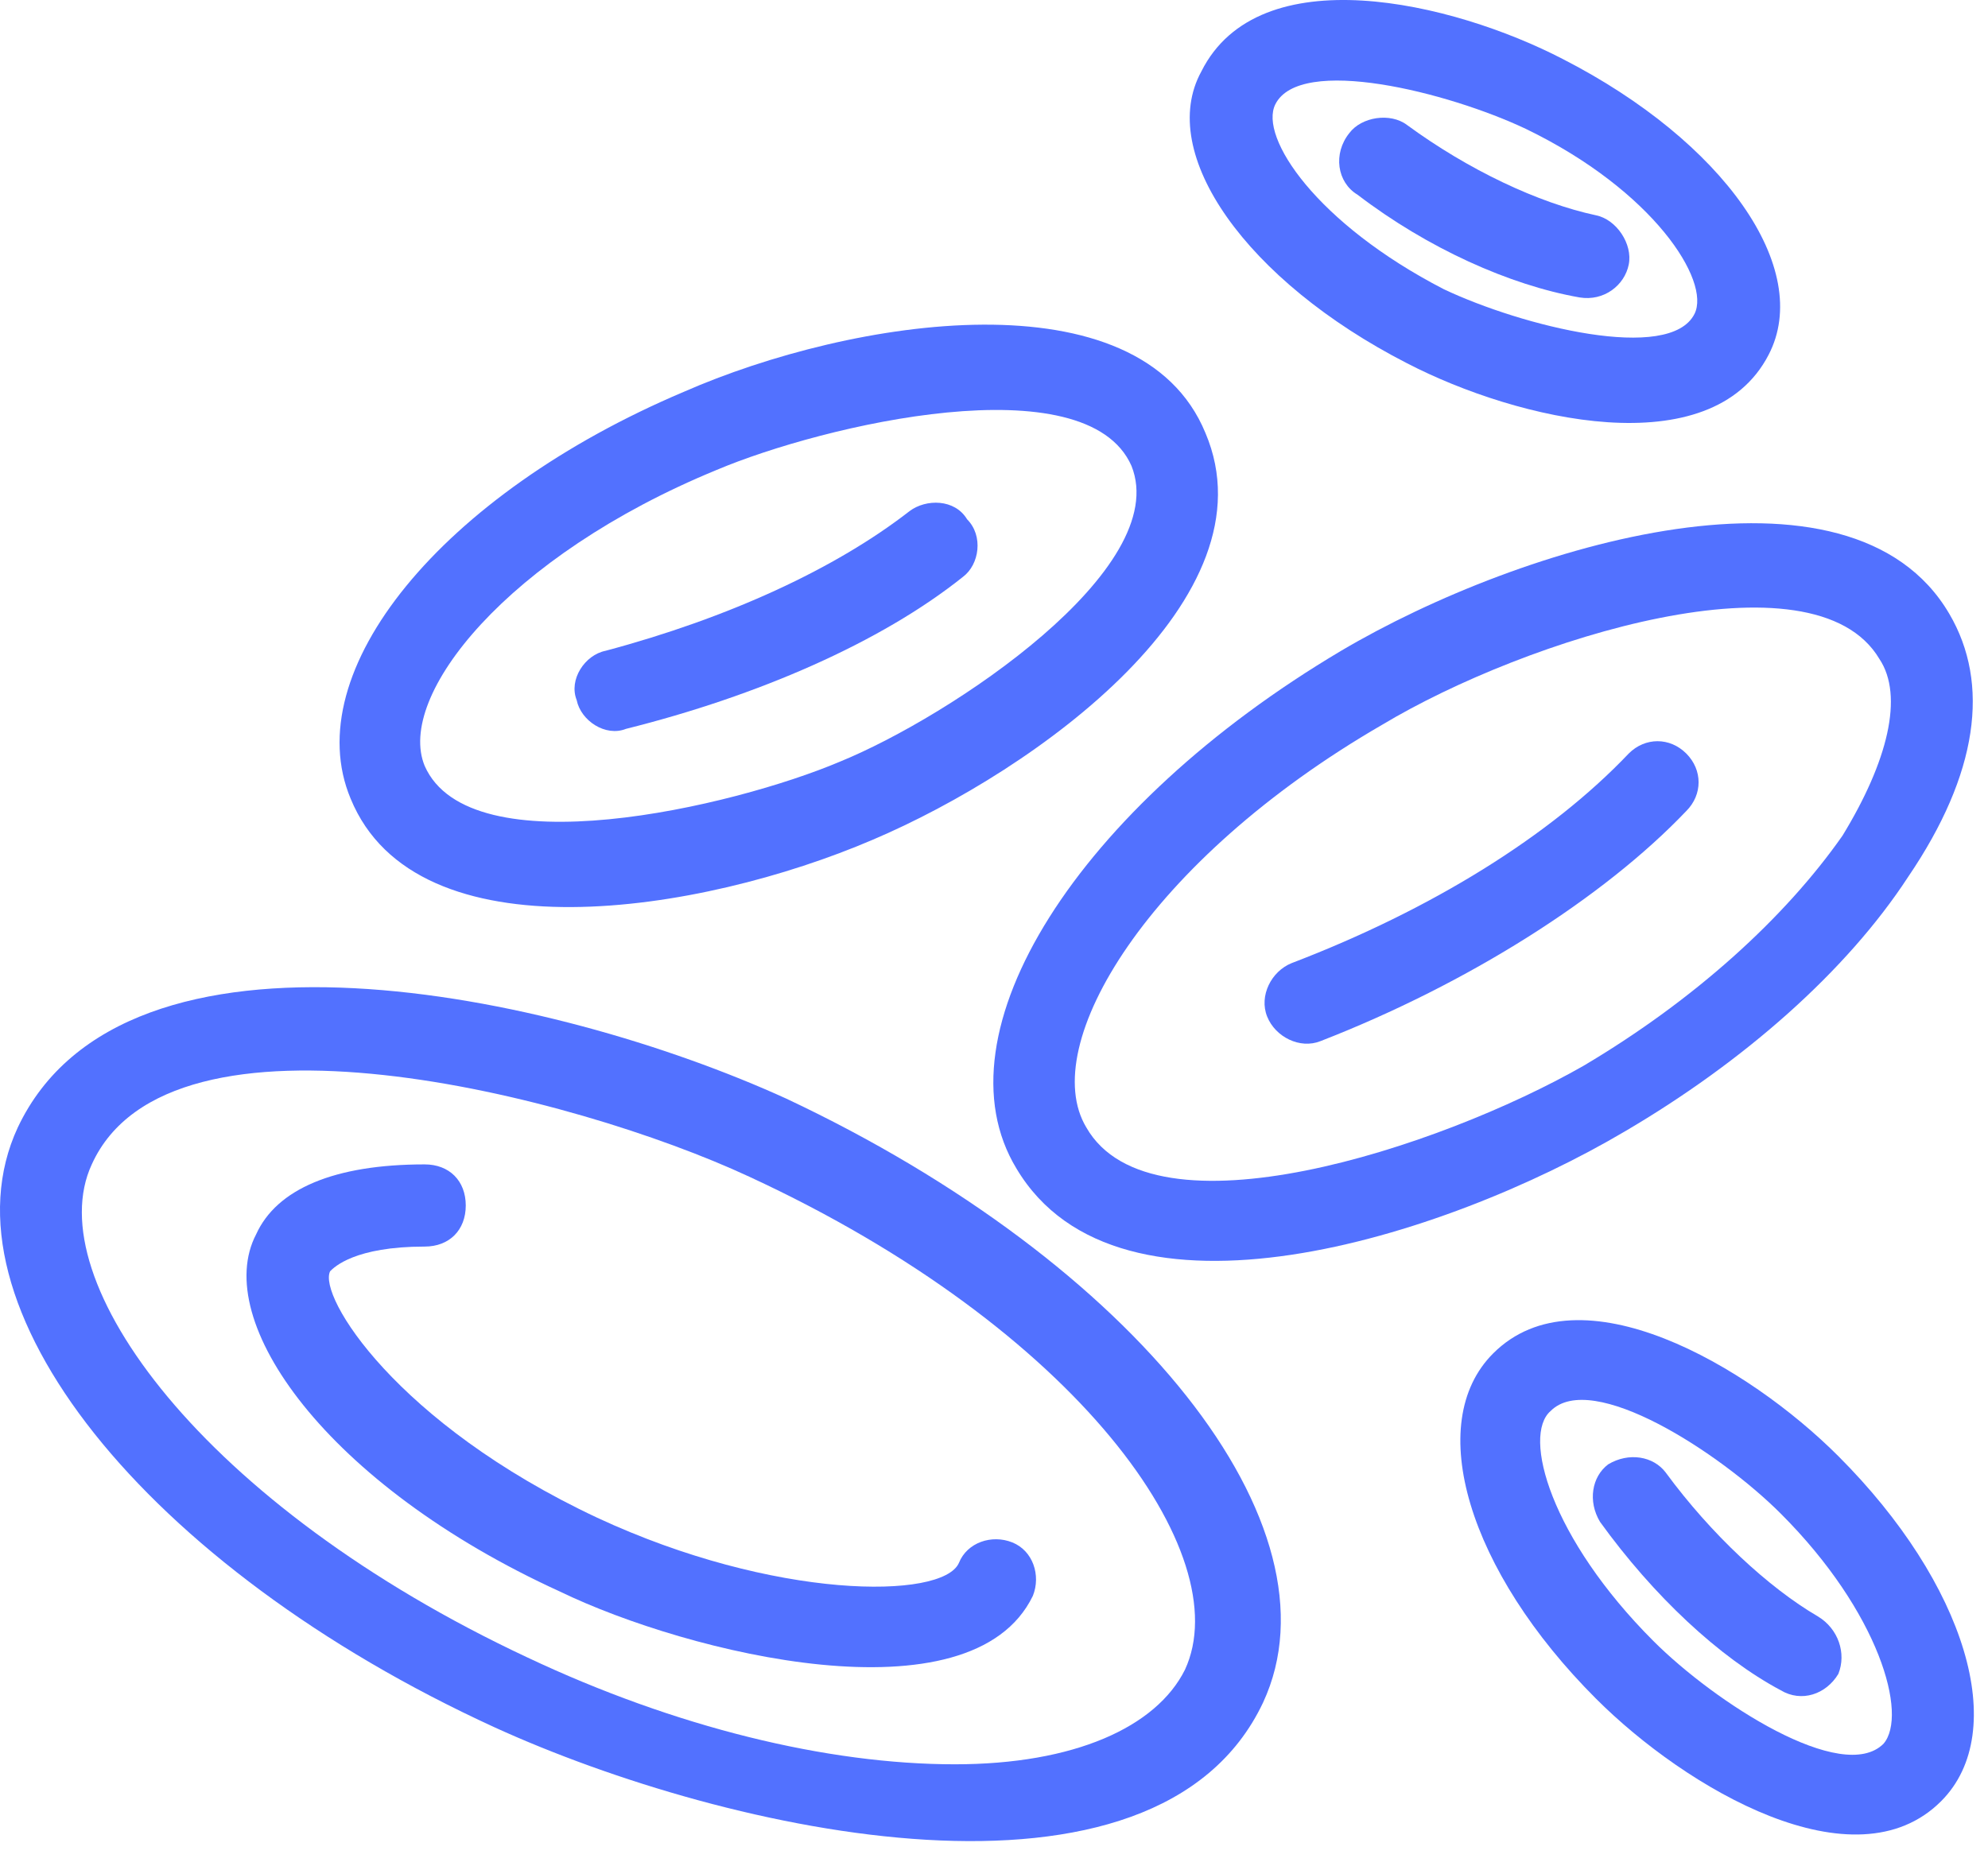
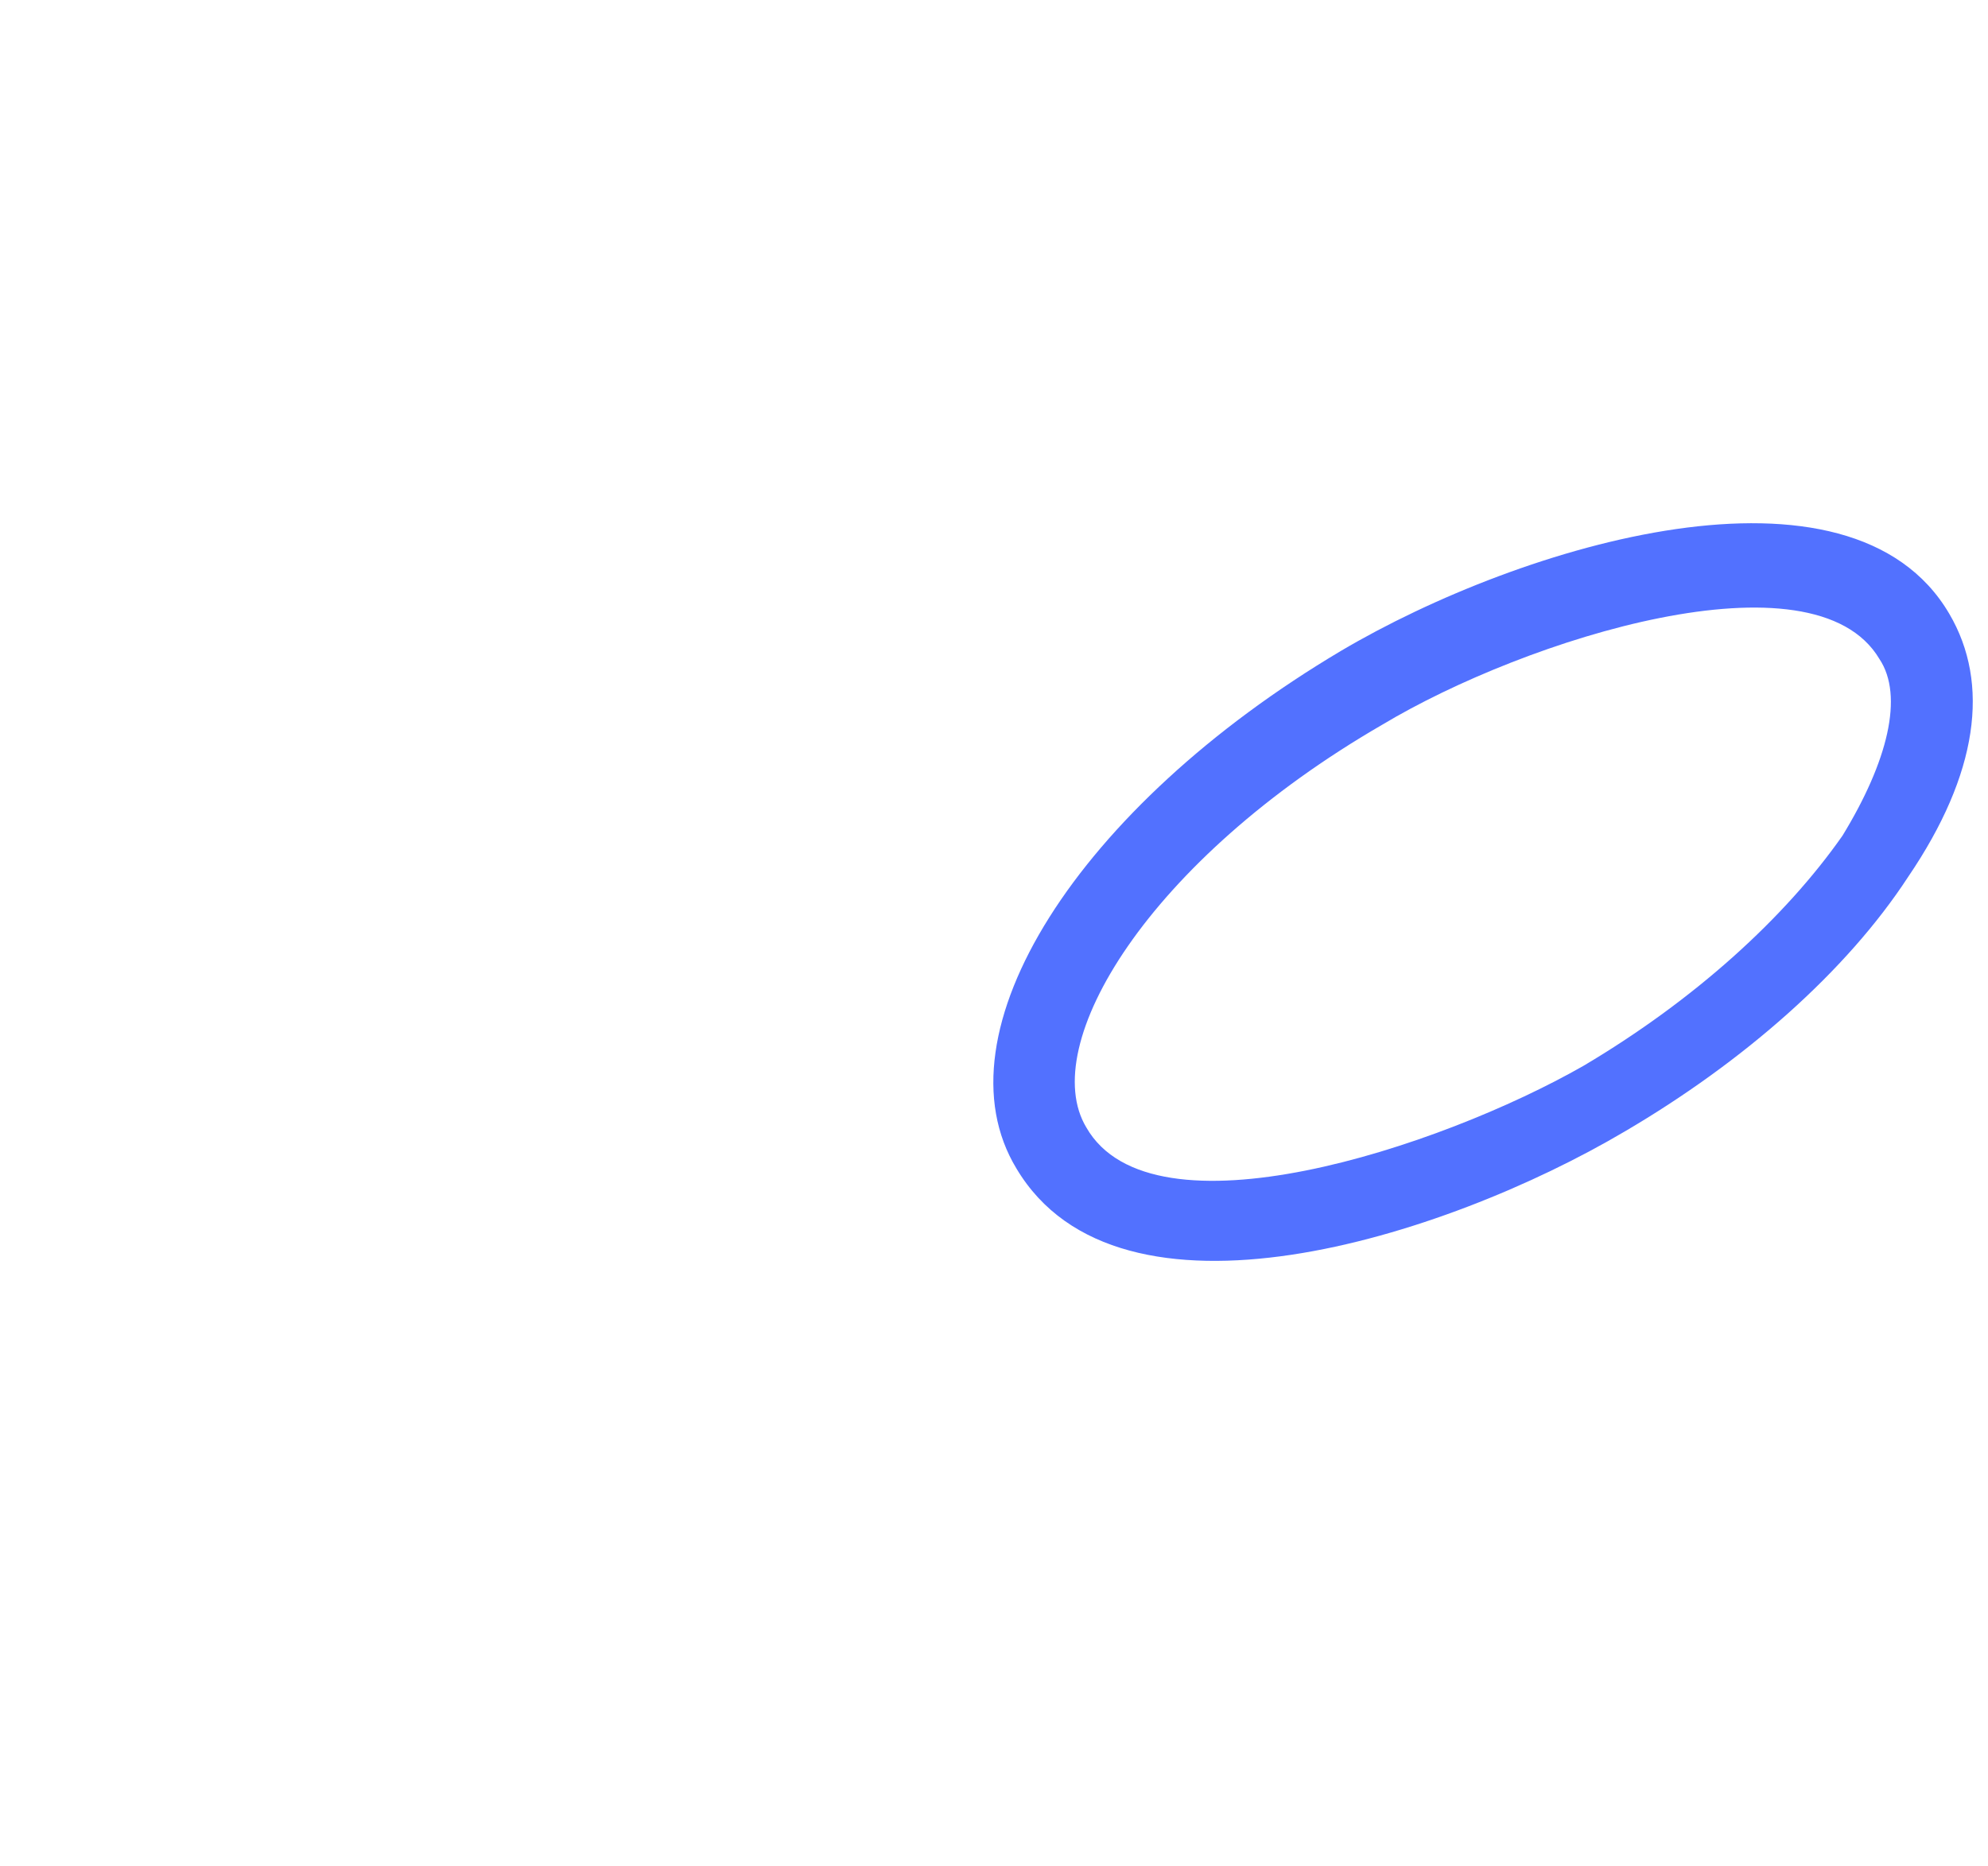
<svg xmlns="http://www.w3.org/2000/svg" fill="none" viewBox="0 0 49 46" height="46" width="49">
  <path fill="#5271FF" d="M33.055 16.044C26.572 19.893 23.027 25.464 25.053 28.806C27.585 33.061 35.587 30.528 40.044 27.895C42.981 26.173 45.514 23.944 47.033 21.615C48.755 19.082 49.059 16.854 48.046 15.132C45.615 10.979 37.512 13.41 33.055 16.044ZM45.413 20.602C43.994 22.628 41.766 24.653 39.031 26.274C35.486 28.3 28.395 30.63 26.775 27.793C25.559 25.768 28.294 21.209 34.068 17.867C37.613 15.74 44.703 13.511 46.324 16.246C46.932 17.158 46.527 18.779 45.413 20.602Z" />
-   <path fill="#5271FF" d="M40.145 18.576C38.221 20.602 35.283 22.425 31.839 23.742C31.333 23.944 31.029 24.552 31.232 25.059C31.434 25.565 32.042 25.869 32.548 25.666C36.195 24.248 39.538 22.121 41.563 19.994C41.968 19.589 41.968 18.981 41.563 18.576C41.158 18.171 40.55 18.171 40.145 18.576ZM29.712 10.675C28.091 6.725 21.001 7.839 16.848 9.662C10.872 12.194 7.327 16.55 8.643 19.69C10.264 23.64 17.253 22.526 21.508 20.703C25.559 18.981 31.434 14.727 29.712 10.675ZM20.697 18.779C18.064 19.893 11.581 21.412 10.467 18.88C9.758 17.158 12.493 13.714 17.659 11.587C20.292 10.473 26.775 8.953 27.889 11.486C28.902 14.018 23.432 17.664 20.697 18.779Z" />
-   <path fill="#5271FF" d="M22.419 12.6C20.596 14.018 17.962 15.233 14.924 16.044C14.417 16.145 14.012 16.753 14.214 17.259C14.316 17.766 14.924 18.171 15.43 17.968C18.671 17.158 21.71 15.841 23.736 14.22C24.141 13.916 24.242 13.207 23.837 12.802C23.533 12.296 22.824 12.296 22.419 12.6ZM47.843 44.405C49.565 42.683 48.451 39.037 45.311 35.897C43.083 33.668 38.93 31.237 36.803 33.365C35.081 35.087 36.195 38.733 39.335 41.873C41.563 44.102 45.716 46.532 47.843 44.405ZM38.221 34.783C39.233 33.77 42.374 35.796 43.893 37.315C46.324 39.746 47.033 42.278 46.425 42.987C45.412 44 42.272 41.974 40.753 40.455C38.221 37.923 37.512 35.39 38.221 34.783Z" />
-   <path fill="#5271FF" d="M44.805 39.847C43.59 39.138 42.172 37.821 41.057 36.302C40.753 35.897 40.146 35.795 39.639 36.099C39.234 36.403 39.133 37.011 39.437 37.517C40.753 39.341 42.374 40.86 43.893 41.67C44.4 41.974 45.008 41.772 45.312 41.265C45.514 40.759 45.312 40.151 44.805 39.847ZM34.676 8.953C37.411 10.371 42.172 11.485 43.59 8.751C44.704 6.623 42.475 3.483 38.525 1.458C35.79 0.039 31.029 -1.075 29.611 1.761C28.497 3.787 30.726 6.927 34.676 8.953ZM31.434 2.572C32.042 1.356 35.689 2.268 37.613 3.179C40.753 4.699 42.172 6.927 41.766 7.738C41.158 8.953 37.512 8.041 35.587 7.13C32.447 5.509 31.029 3.382 31.434 2.572Z" />
-   <path fill="#5271FF" d="M38.93 7.332C39.538 7.434 40.044 7.029 40.145 6.522C40.247 6.016 39.842 5.408 39.335 5.307C37.917 5.003 36.195 4.192 34.676 3.078C34.271 2.774 33.562 2.876 33.258 3.281C32.852 3.787 32.954 4.496 33.46 4.8C35.182 6.117 37.208 7.029 38.93 7.332ZM0.439 27.793C-1.587 32.149 3.579 38.632 12.189 42.582C17.963 45.216 28.497 47.545 31.131 41.974C33.156 37.619 27.991 31.136 19.381 27.084C13.607 24.451 3.073 22.222 0.439 27.793ZM2.262 28.705C4.187 24.451 14.114 26.983 18.469 29.009C26.572 32.757 30.523 38.328 29.206 41.164C28.497 42.582 26.471 43.494 23.534 43.494C20.394 43.494 16.646 42.582 12.999 40.86C4.997 37.112 0.946 31.541 2.262 28.705Z" />
-   <path fill="#5271FF" d="M13.809 39.239C16.95 40.759 23.939 42.481 25.458 39.341C25.661 38.834 25.458 38.227 24.951 38.024C24.445 37.821 23.837 38.024 23.635 38.53C23.23 39.442 19.077 39.442 14.721 37.416C9.758 35.087 7.833 31.946 8.137 31.339C8.238 31.237 8.745 30.731 10.467 30.731C11.075 30.731 11.48 30.326 11.48 29.718C11.48 29.11 11.075 28.705 10.467 28.705C8.238 28.705 6.82 29.313 6.314 30.427C5.2 32.554 8.036 36.606 13.809 39.239Z" />
</svg>